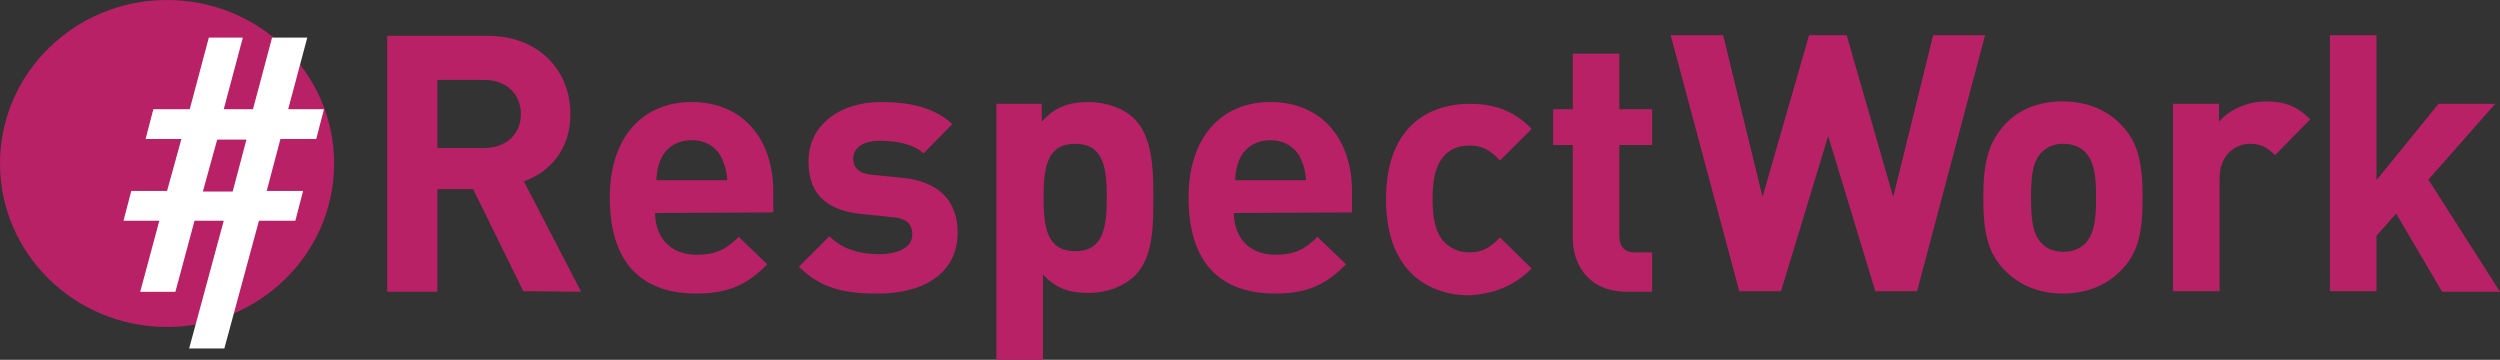
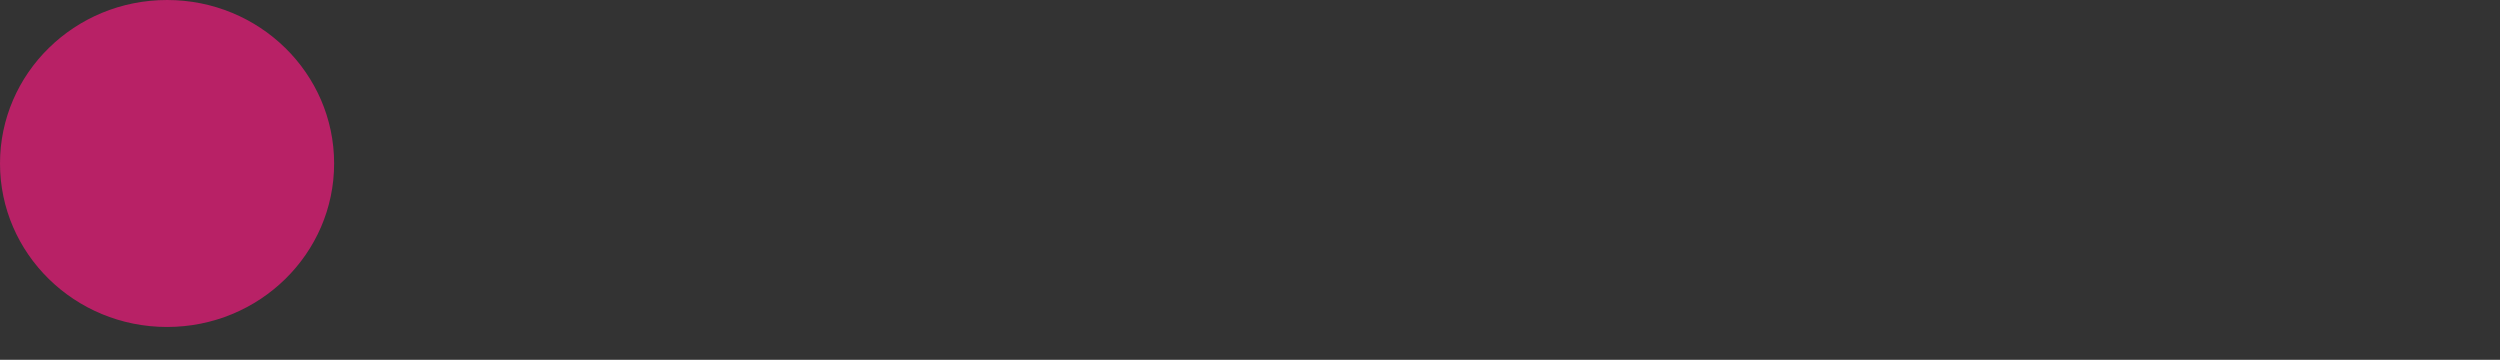
<svg xmlns="http://www.w3.org/2000/svg" version="1.1" id="Ebene_1" x="0px" y="0px" viewBox="0 0 419 60.3" style="enable-background:new 0 0 419 60.3;" xml:space="preserve">
  <rect x="0" y="0" width="419" height="60.3" fill="#333333" stroke="none" />
  <style type="text/css">
	.st0{fill:#B82166;}
	.st1{fill:#FFFFFF;}
</style>
  <g>
-     <path class="st0" d="M97.4,48.9l-9.6-18.5c4.2-1.5,7.8-5.2,7.8-11.3C95.6,11.9,90.4,6,81.7,6H64.9v42.9h8.4V31.7h6l8.4,17.1   L97.4,48.9L97.4,48.9z M87.3,19.1c0,3.3-2.4,5.7-6.1,5.7h-7.9V13.4h7.9C84.9,13.4,87.3,15.8,87.3,19.1L87.3,19.1z M129.6,35.6v-3.5   c0-8.6-4.9-15-13.7-15c-8.1,0-13.7,5.8-13.7,16c0,12.7,7.1,16.1,14.5,16.1c5.7,0,8.7-1.7,11.9-4.9l-4.8-4.6c-2,2-3.7,3-7.1,3   c-4.4,0-6.9-3-6.9-7L129.6,35.6L129.6,35.6z M121.9,30.2H110c0.1-1.4,0.2-2.2,0.7-3.4c0.8-1.9,2.6-3.3,5.2-3.3   c2.7,0,4.4,1.4,5.2,3.3C121.6,28,121.8,28.9,121.9,30.2L121.9,30.2z M160.5,39c0-5.3-3.1-8.6-9.3-9.2l-4.9-0.5   c-2.8-0.2-3.3-1.6-3.3-2.7c0-1.6,1.3-3,4.5-3c2.7,0,5.5,0.5,7.3,2.1l4.8-4.9c-3-2.8-7.1-3.7-12-3.7c-6.4,0-12.1,3.5-12.1,10   c0,5.8,3.5,8.3,9.2,8.8l4.9,0.5c2.5,0.2,3.3,1.3,3.3,2.9c0,2.4-2.8,3.3-5.5,3.3c-2.4,0-5.8-0.4-8.4-3l-5.1,5.1   c4,4,8.4,4.5,13.4,4.5C154.6,49.2,160.5,45.9,160.5,39L160.5,39z M193.3,33.1c0-4.7-0.1-10.1-3.2-13.2c-1.7-1.7-4.6-2.8-7.7-2.8   c-3.3,0-5.7,0.9-7.8,3.3v-3H167v42.9h7.8V46c2.1,2.3,4.4,3.1,7.6,3.1c3.1,0,5.9-1.1,7.7-2.8C193.3,43.3,193.3,37.8,193.3,33.1   L193.3,33.1z M185.5,33.1c0,5.1-0.6,9-5.3,9s-5.3-3.9-5.3-9s0.6-9,5.3-9S185.5,28,185.5,33.1L185.5,33.1z M226.6,35.6v-3.5   c0-8.6-4.9-15-13.7-15c-8.1,0-13.7,5.8-13.7,16c0,12.7,7.1,16.1,14.5,16.1c5.7,0,8.7-1.7,11.9-4.9l-4.8-4.6c-2,2-3.7,3-7.1,3   c-4.4,0-6.9-3-6.9-7L226.6,35.6L226.6,35.6z M218.9,30.2H207c0.1-1.4,0.2-2.2,0.7-3.4c0.8-1.9,2.6-3.3,5.2-3.3s4.4,1.4,5.2,3.3   C218.6,28,218.8,28.9,218.9,30.2L218.9,30.2z M256.7,45l-5.3-5.2c-1.6,1.7-3,2.5-5.1,2.5c-1.9,0-3.3-0.7-4.5-2   c-1.2-1.5-1.7-3.7-1.7-7s0.5-5.4,1.7-6.9c1.1-1.4,2.6-2,4.5-2c2.1,0,3.4,0.7,5.1,2.5l5.3-5.3c-2.8-2.9-6-4.2-10.4-4.2   c-6.3,0-14,3.3-14,16s7.8,16.1,14,16.1C250.7,49.2,253.9,47.8,256.7,45L256.7,45z M276.9,48.9v-6.6h-2.8c-1.9,0-2.7-1-2.7-2.8V24.3   h5.5v-6h-5.5V9h-7.8v9.3h-3.3v6h3.3v15.6c0,4.5,2.7,9,9.1,9H276.9L276.9,48.9z M332.7,5.9H324L317.3,33l-7.8-27.1h-6.3L295.4,33   l-6.6-27.1H280l11.5,42.9h7l7.9-26l7.9,26h7L332.7,5.9L332.7,5.9z M359.1,33.1c0-5.7-0.7-9.2-3.6-12.2c-1.9-2-5.1-3.9-9.8-3.9   s-7.8,1.8-9.7,3.9c-2.8,3-3.6,6.5-3.6,12.2s0.7,9.3,3.6,12.2c1.9,2,5.1,3.9,9.7,3.9s7.8-1.8,9.8-3.9   C358.4,42.4,359.1,38.9,359.1,33.1L359.1,33.1z M351.3,33.1c0,3.3-0.2,6-1.8,7.7c-0.9,0.9-2.1,1.4-3.7,1.4s-2.7-0.5-3.6-1.4   c-1.6-1.6-1.8-4.4-1.8-7.7c0-3.3,0.2-6,1.8-7.6c0.9-0.9,2.1-1.4,3.6-1.4s2.8,0.5,3.7,1.4C351.1,27.2,351.3,29.9,351.3,33.1   L351.3,33.1z M387.2,20c-2.2-2.2-4.3-3-7.4-3c-3.4,0-6.4,1.6-7.9,3.4v-3h-7.7v31.4h7.8V29.9c0-4,2.7-5.8,5.1-5.8   c1.9,0,3,0.7,4.2,1.9L387.2,20L387.2,20z M419,48.9l-12-18.8l11.2-12.7h-9.5l-10.4,12.8V5.9h-7.8v42.9h7.8v-9.3l3.3-3.7l7.7,13.1   L419,48.9L419,48.9z" />
    <path class="st0" d="M28,54.8c15.5,0,28-12.3,28-27.4S43.5,0,28,0S0,12.3,0,27.4S12.5,54.8,28,54.8L28,54.8z" />
-     <path class="st1" d="M34,32.1l2.4-8.7h4.9L39,32.1H34L34,32.1z M20.7,37h6l-3.2,11.9h5.9L32.6,37h4.9l-5.8,21.4h5.9L43.4,37h6.1   l1.3-5h-6.1l2.3-8.7h6l1.3-5h-6l3.2-12h-5.9l-3.2,12h-4.9l3.2-12H35l-3.2,12h-6.1l-1.3,5h6L28,32h-6L20.7,37L20.7,37z" />
  </g>
</svg>